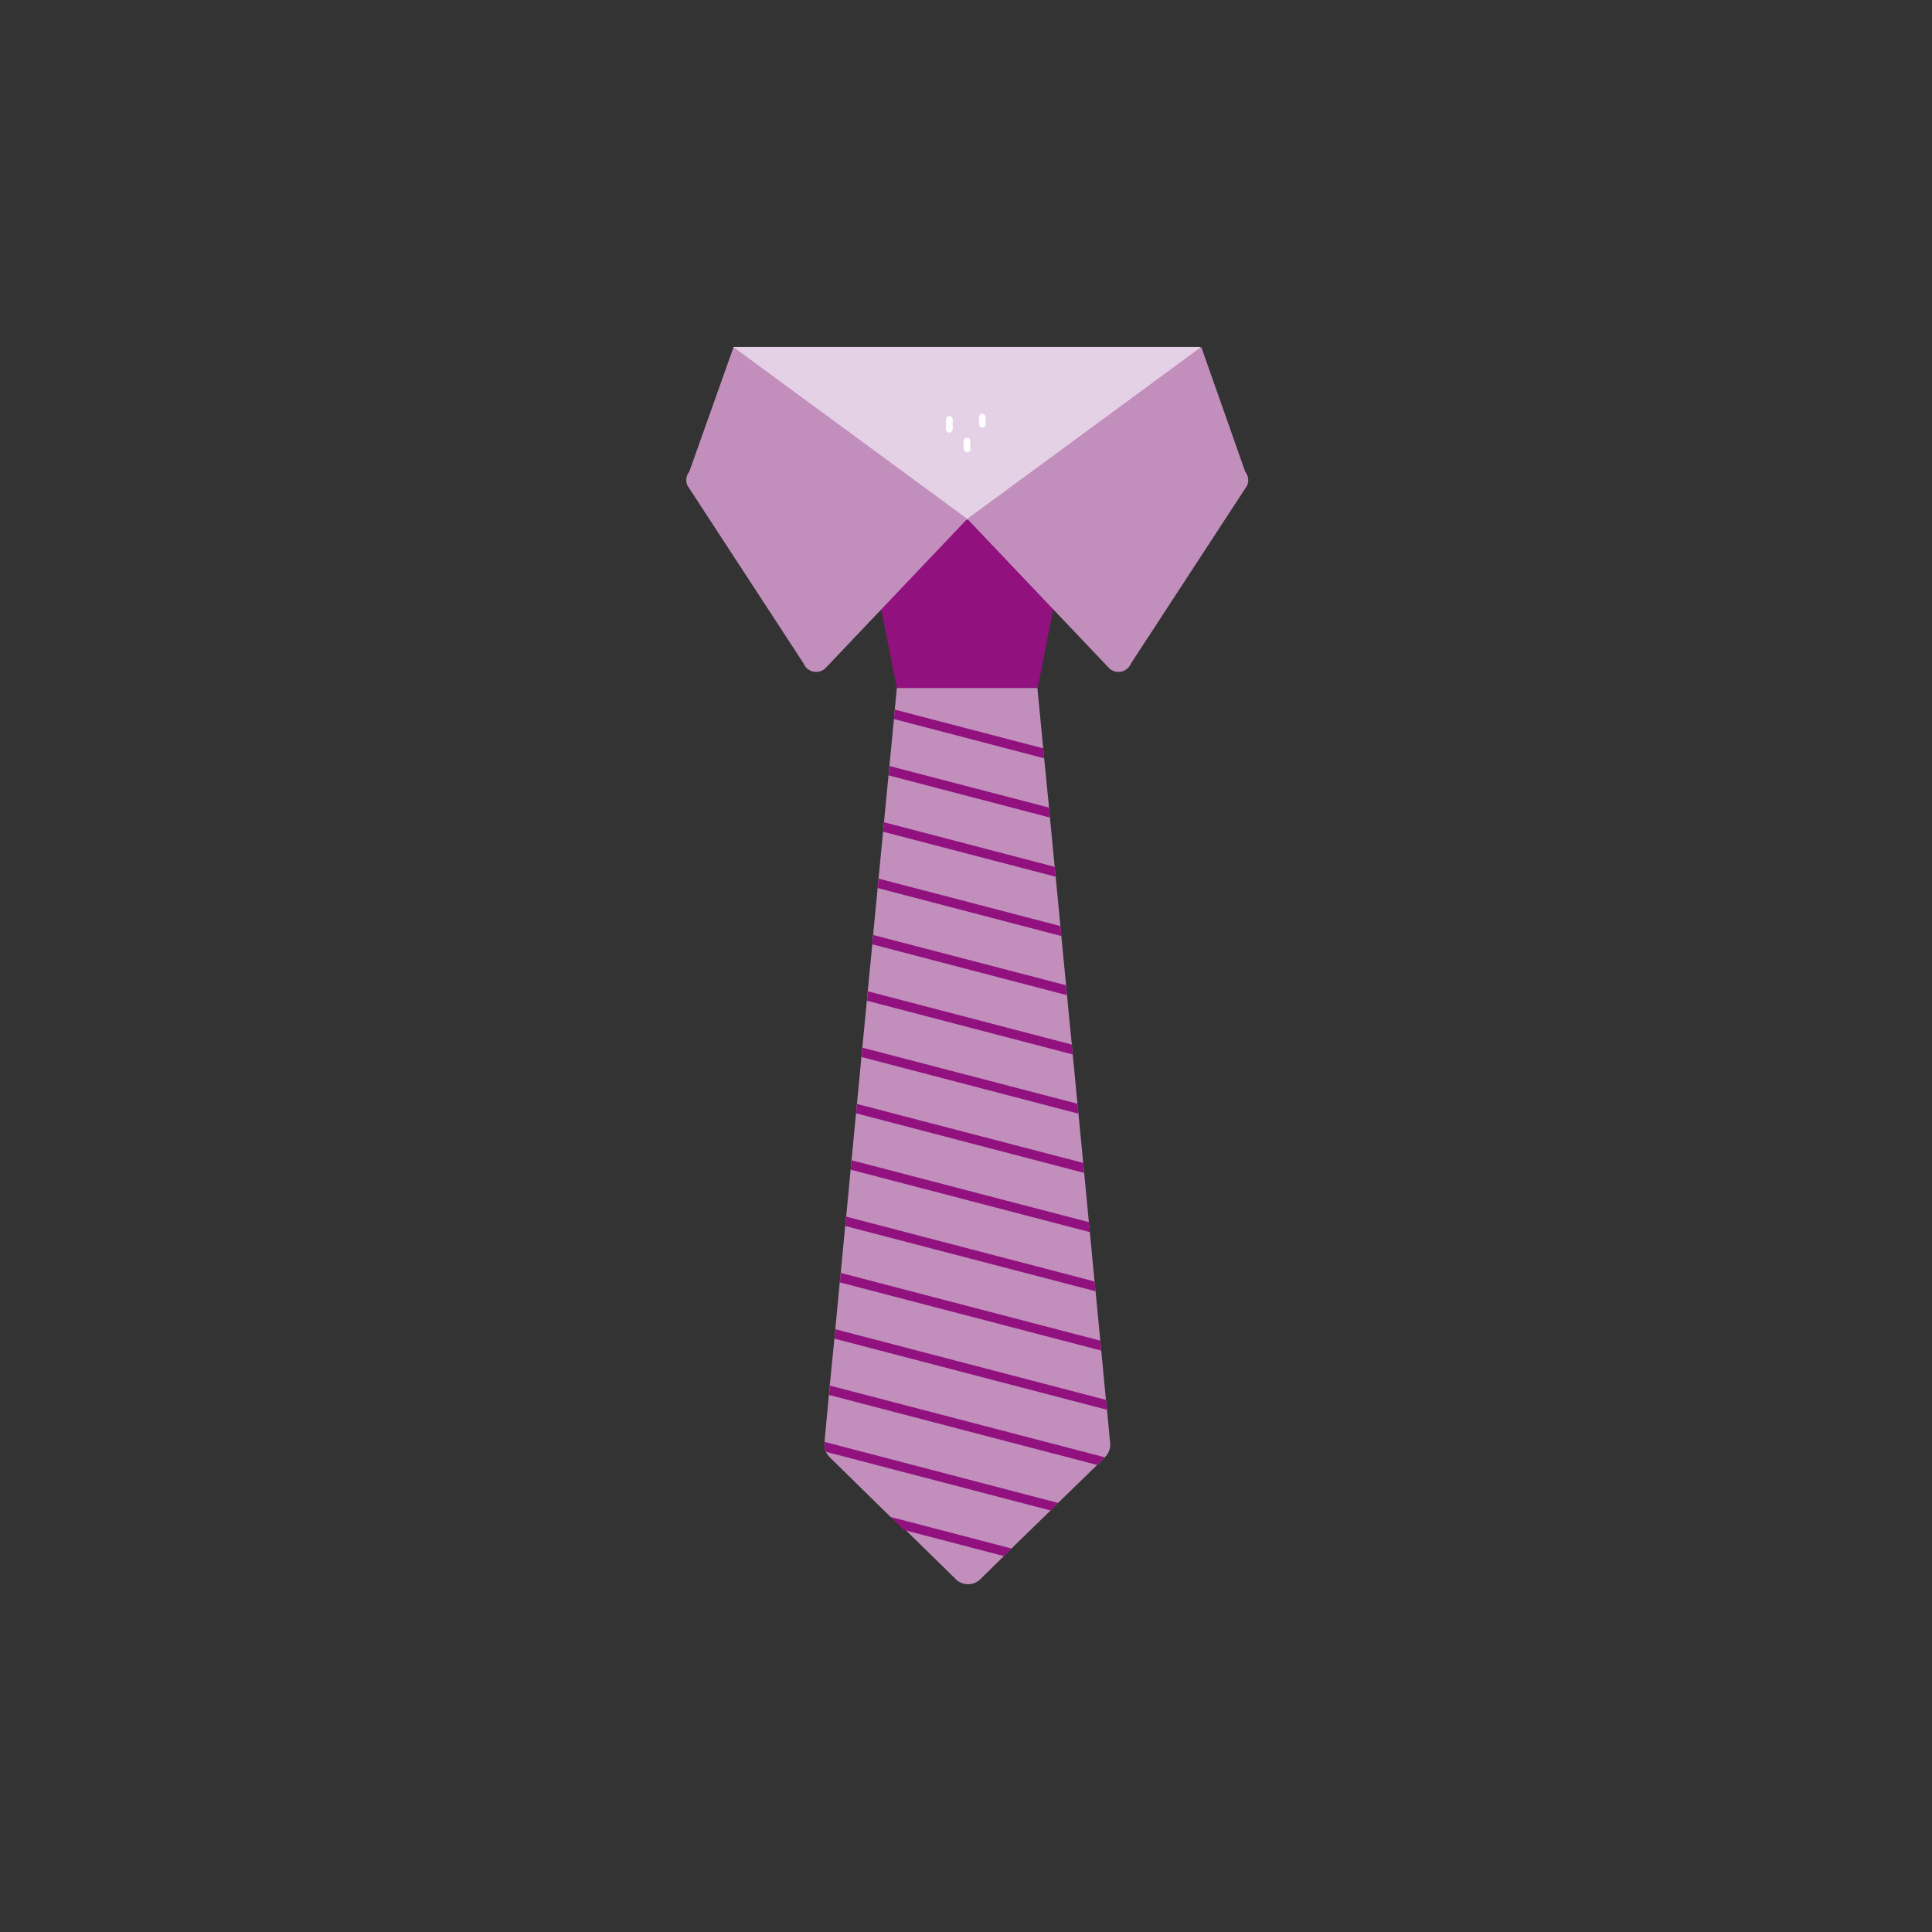
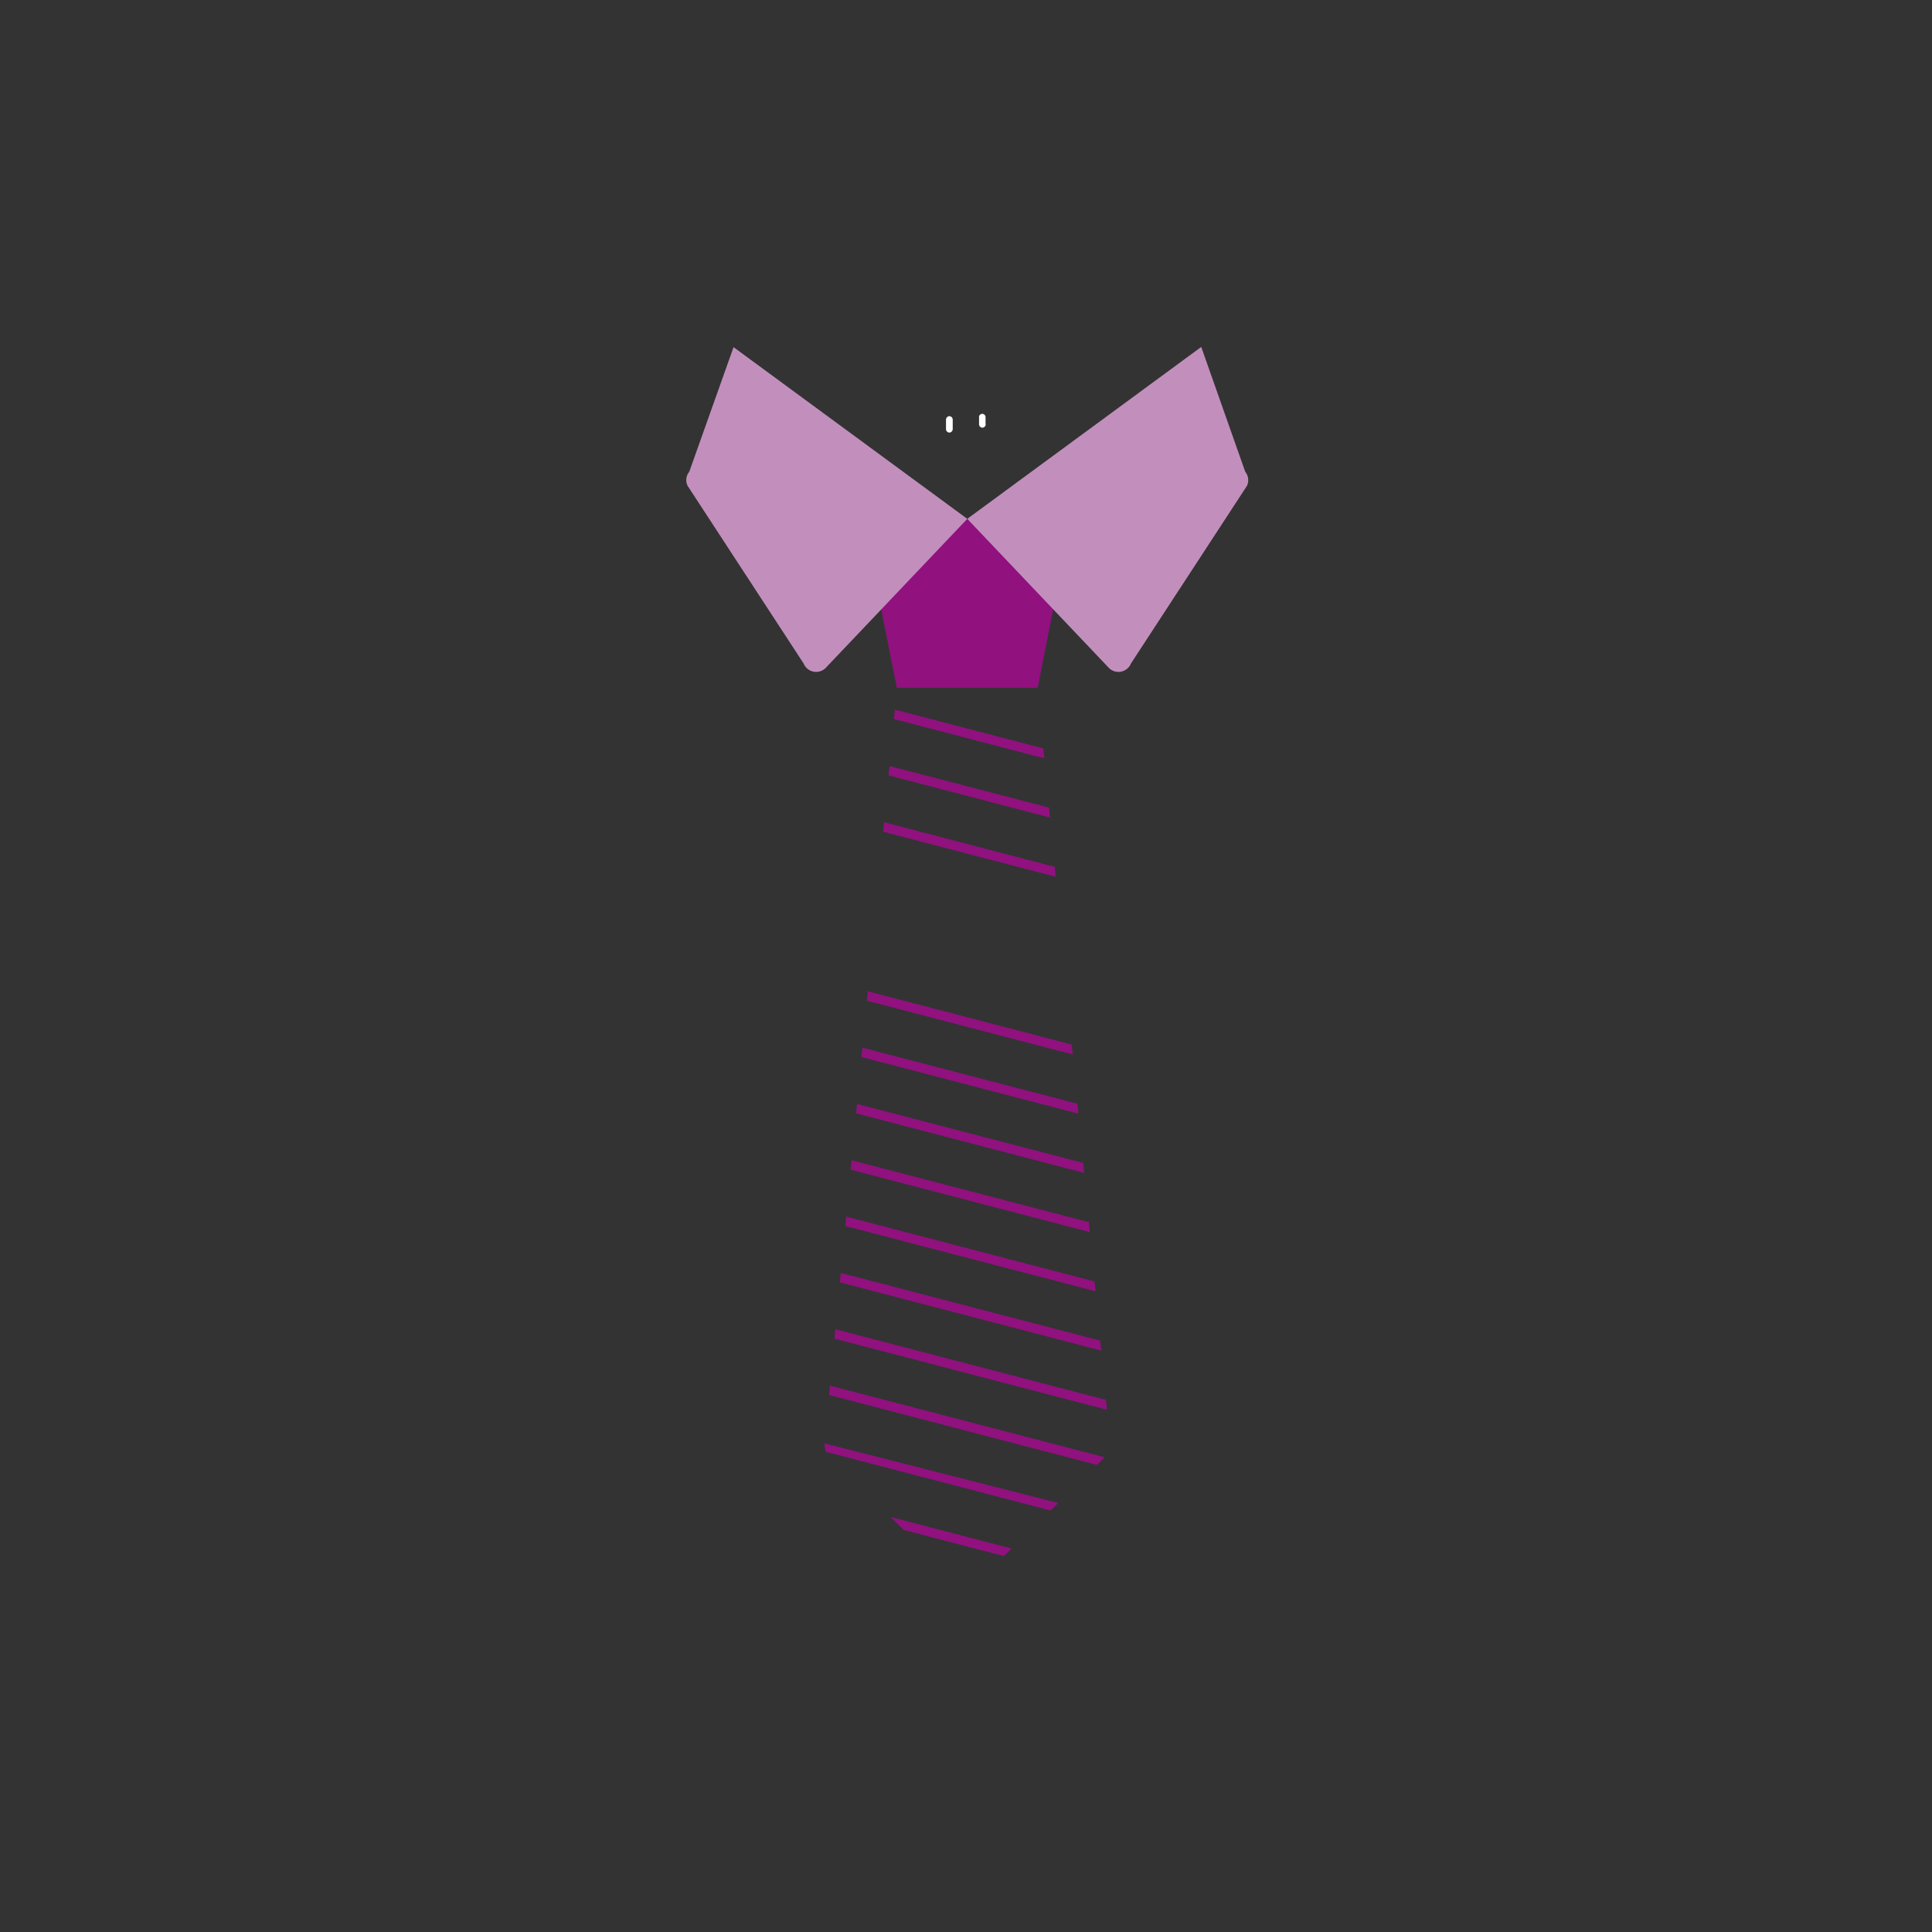
<svg xmlns="http://www.w3.org/2000/svg" viewBox="0 0 256 256">
  <rect x="0" y="0" width="256" height="256" fill="#333333" stroke="none" />
  <title>Webb_Icons</title>
-   <rect x="97.2" y="45.97" width="61.84" height="27.49" fill="#e5d1e6" />
  <path d="M137.5,91.14H118.83l-3.58-18c-.43-2.17.76-4.3,2.4-4.3h21c1.64,0,2.83,2.13,2.4,4.3Z" fill="#91117f" />
  <path d="M165.23,64.37,149.86,87.91a1.79,1.79,0,0,1-2.89.63l-18.8-19.79,31-22.78L165,62.51A1.76,1.76,0,0,1,165.23,64.37Z" fill="#c28fbd" />
  <path d="M91.11,64.37l15.37,23.54a1.79,1.79,0,0,0,2.89.63l18.8-19.79L97.2,46,91.33,62.51A1.74,1.74,0,0,0,91.11,64.37Z" fill="#c28fbd" />
-   <path d="M147.1,191.21a2.29,2.29,0,0,1-.69,1.87l0,0-1,1-5.14,5-1,1-5.14,5-1,1-3.24,3.18a2.31,2.31,0,0,1-3.23,0l-6.78-6.64L118,201l-8.07-7.92a2.27,2.27,0,0,1-.49-.7,2.17,2.17,0,0,1-.19-1.12l0-.2.72-7.67.59-6,.12-1.25.59-6.21h0l.13-1.24.59-6.22.13-1.24.59-6.22.12-1.25.6-6.22.12-1.24.59-6.22.12-1.24.6-6.22.12-1.25.6-6.22.11-1.24.6-6.22.12-1.25.6-6.21.12-1.26.6-6.21.12-1.24.6-6.22.11-1.25.28-2.89h18.62l.77,8,.13,1.32L139,107l.12,1.32.63,6.53.13,1.31.63,6.54.12,1.32.63,6.52.12,1.32.64,6.54.12,1.31.63,6.53.13,1.32.63,6.52.13,1.33.62,6.53.13,1.31.62,6.54.14,1.3.62,6.54h0l.13,1.31.62,6.53.14,1.31Z" fill="#c28fbd" />
  <polygon points="138.37 100.48 118.46 95.28 118.57 94.03 138.24 99.16 138.37 100.48" fill="#91117f" />
  <polygon points="139.12 108.33 117.74 102.74 117.86 101.5 139 107.01 139.12 108.33" fill="#91117f" />
  <polygon points="139.88 116.17 117.02 110.21 117.14 108.95 139.75 114.86 139.88 116.17" fill="#91117f" />
-   <polygon points="140.63 124.03 116.3 117.67 116.42 116.42 140.51 122.71 140.63 124.03" fill="#91117f" />
-   <polygon points="141.38 131.87 115.59 125.13 115.7 123.89 141.26 130.55 141.38 131.87" fill="#91117f" />
  <polygon points="142.14 139.72 114.87 132.6 114.99 131.35 142.02 138.41 142.14 139.72" fill="#91117f" />
  <polygon points="142.9 147.57 114.15 140.06 114.27 138.82 142.77 146.25 142.9 147.57" fill="#91117f" />
  <polygon points="143.66 155.42 113.44 147.52 113.56 146.28 143.53 154.09 143.66 155.42" fill="#91117f" />
  <polygon points="144.41 163.26 112.72 154.99 112.84 153.74 144.28 161.94 144.41 163.26" fill="#91117f" />
  <polygon points="145.17 171.1 112 162.45 112.13 161.21 145.03 169.8 145.17 171.1" fill="#91117f" />
  <polygon points="145.92 178.96 111.28 169.92 111.28 169.91 111.41 168.67 145.79 177.64 145.79 177.65 145.92 178.96" fill="#91117f" />
  <polygon points="146.68 186.8 110.57 177.38 110.69 176.13 146.54 185.49 146.68 186.8" fill="#91117f" />
  <polygon points="146.39 193.1 145.36 194.11 138.46 192.31 109.85 184.84 109.85 184.84 109.97 183.6 143.37 192.31 146.39 193.1" fill="#91117f" />
-   <path d="M140.22,199.15l-1,1-29.76-7.77a2.17,2.17,0,0,1-.19-1.12l0-.2,4.78,1.25Z" fill="#91117f" />
+   <path d="M140.22,199.15l-1,1-29.76-7.77a2.17,2.17,0,0,1-.19-1.12Z" fill="#91117f" />
  <polygon points="134.05 205.19 133.02 206.19 119.77 202.73 117.99 201 134.05 205.19" fill="#91117f" />
  <path d="M125.35,55.63l0,1.22a.46.46,0,0,0,.45.47.47.47,0,0,0,.44-.49l0-1.21a.47.47,0,0,0-.45-.48.48.48,0,0,0-.44.49Z" fill="#fff" />
-   <path d="M127.72,58.41a3.66,3.66,0,0,0,0,1.19.46.46,0,0,0,.54.31.43.43,0,0,0,.32-.51,2,2,0,0,1,0-.26v.11a3.23,3.23,0,0,1,0-.82.43.43,0,0,0-.13-.29.4.4,0,0,0-.31-.13.45.45,0,0,0-.32.11l-.07.08a.48.48,0,0,0-.07.21Z" fill="#fff" />
  <path d="M129.73,55.4l0,.87a.52.52,0,0,0,.18.31.42.42,0,0,0,.34.08.39.39,0,0,0,.28-.19l.06-.11a.57.57,0,0,0,0-.26l0-.86a.44.44,0,0,0-.17-.31.46.46,0,0,0-.34-.09.51.51,0,0,0-.29.19l-.05.11a.46.46,0,0,0,0,.26Z" fill="#fff" />
</svg>